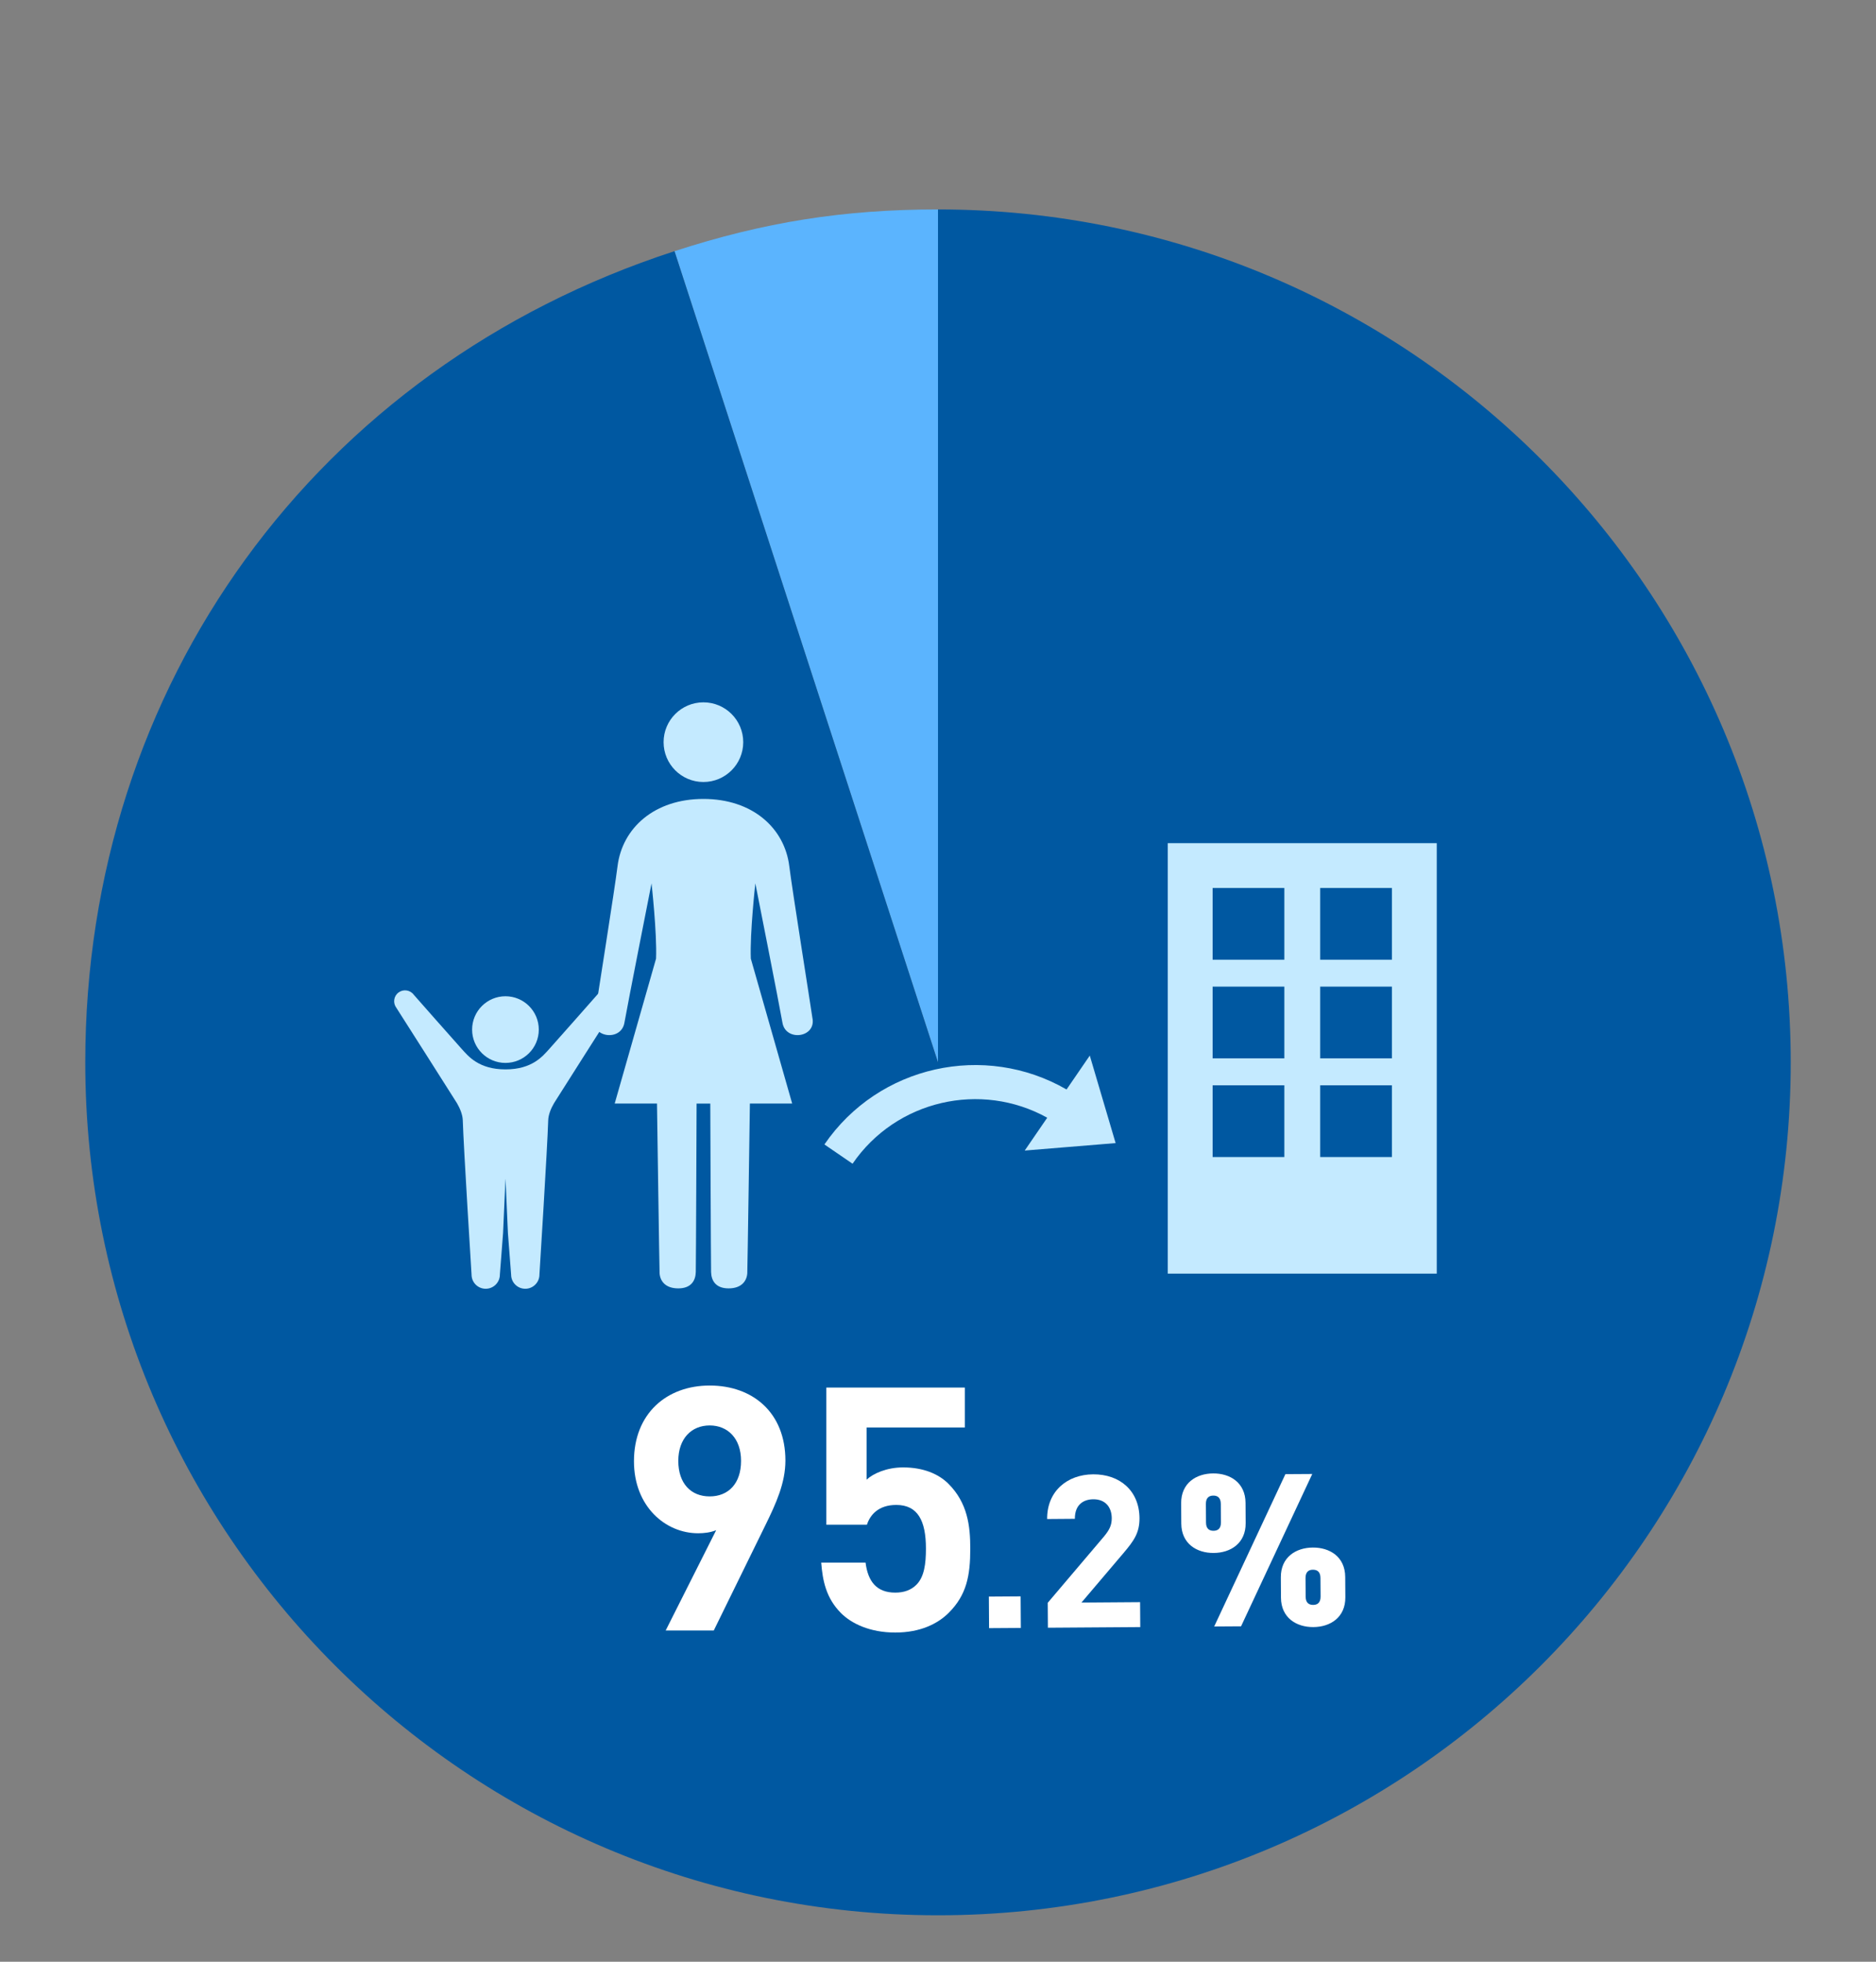
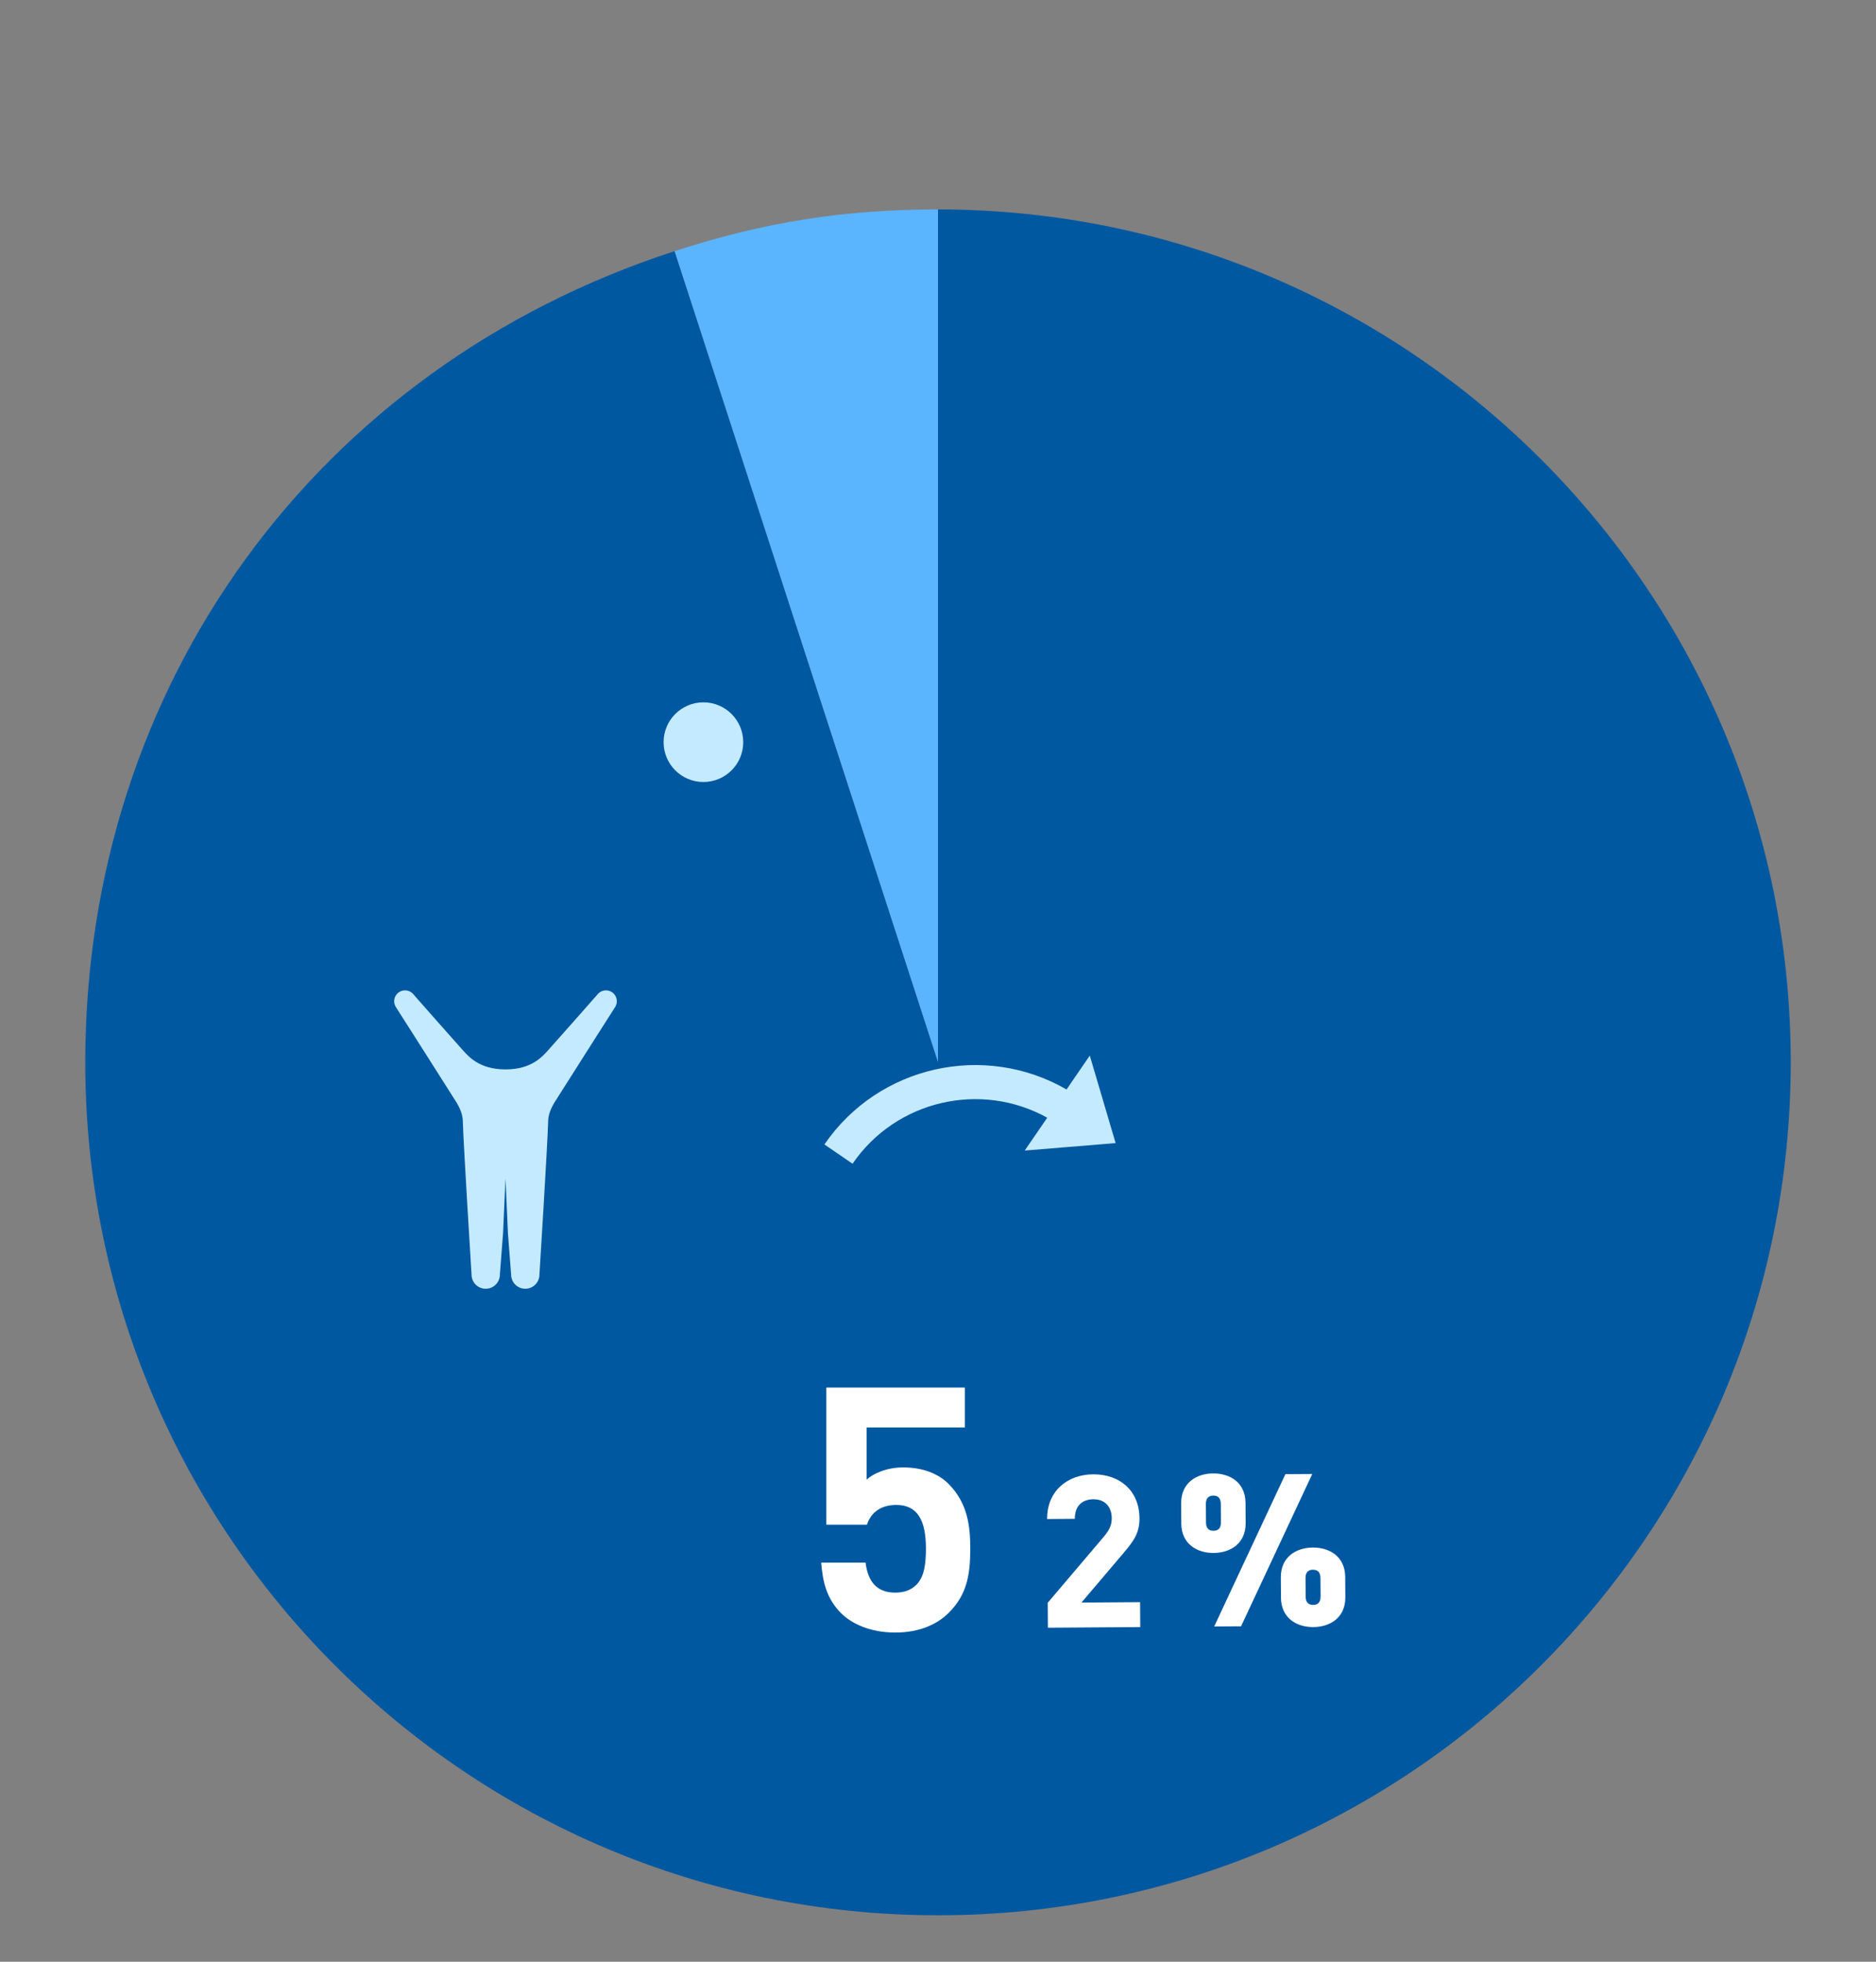
<svg xmlns="http://www.w3.org/2000/svg" id="_レイヤー_1" data-name="レイヤー 1" viewBox="0 0 440 460">
  <rect x="0" y="0" width="440" height="460" fill="#808080" stroke="none" />
  <defs>
    <style>
      .cls-1 {
        fill: none;
      }

      .cls-1, .cls-2, .cls-3, .cls-4, .cls-5 {
        stroke-width: 0px;
      }

      .cls-2 {
        fill: #5bb4fe;
      }

      .cls-3 {
        fill: #c4eaff;
      }

      .cls-4 {
        fill: #0058a1;
      }

      .cls-5 {
        fill: #fff;
      }
    </style>
  </defs>
  <g>
-     <path class="cls-2" d="M220,249.11l-61.8-190.21c21.01-6.83,39.71-9.79,61.8-9.79v200Z" />
+     <path class="cls-2" d="M220,249.11l-61.8-190.21c21.01-6.83,39.71-9.79,61.8-9.79Z" />
    <path class="cls-4" d="M220,249.11V49.11c110.46,0,200,89.54,200,200s-89.54,200-200,200S20,359.56,20,249.11c0-88.37,54.16-162.9,138.2-190.21l61.8,190.21Z" />
    <g>
      <g>
-         <path class="cls-5" d="M179.49,357.69l-12.08,24.64h-11.28l11.84-23.52c-1.36.56-2.88.72-4.24.72-7.68,0-15.04-6.32-15.04-16.88,0-11.2,7.68-17.76,17.76-17.76s17.76,6.32,17.76,17.6c0,5.2-2.16,10-4.72,15.2ZM166.45,334.25c-4.24,0-7.36,3.04-7.36,8.32s2.96,8.32,7.36,8.32,7.36-3.04,7.36-8.32-3.12-8.32-7.36-8.32Z" />
        <path class="cls-5" d="M222.53,378.17c-2.56,2.56-6.64,4.64-12.56,4.64s-10.24-2.08-12.72-4.56c-3.52-3.52-4.32-7.68-4.64-11.84h10.4c.56,4.48,2.64,7.04,6.96,7.04,2,0,3.68-.56,4.96-1.84,1.84-1.84,2.24-4.88,2.24-8.48,0-6.56-1.92-10.24-6.96-10.24-4.24,0-6.16,2.4-6.88,4.64h-9.52v-32.16h32.48v9.36h-23.04v12.24c1.52-1.44,4.72-2.88,8.56-2.88,4.72,0,8.32,1.52,10.64,3.84,4.48,4.48,5.12,9.84,5.12,15.2,0,6.4-.88,10.88-5.04,15.04Z" />
      </g>
      <g>
-         <path class="cls-5" d="M231.98,381.78l-.05-7.4,7.45-.05.05,7.4-7.45.05Z" />
        <path class="cls-5" d="M245.78,381.68l-.04-5.85,13.19-15.54c1.29-1.56,1.83-2.66,1.82-4.31-.02-2.65-1.58-4.44-4.33-4.42-2.15.02-4.34,1.13-4.32,4.58l-6.5.05c-.05-6.5,4.68-10.43,10.78-10.48,6.3-.04,10.83,3.87,10.88,10.27.02,3.45-1.31,5.31-3.74,8.18l-9.87,11.62,13.75-.1.04,5.85-21.65.15Z" />
        <path class="cls-5" d="M284.66,364.15c-3.95.03-7.57-2.15-7.6-6.9l-.03-4.75c-.03-4.75,3.55-6.98,7.5-7,3.95-.03,7.57,2.15,7.6,6.9l.03,4.75c.03,4.75-3.55,6.98-7.5,7ZM286.33,352.64c-.01-1.45-.76-1.95-1.76-1.94-1,0-1.75.51-1.74,1.96l.03,4.35c0,1.45.76,1.95,1.76,1.94,1,0,1.75-.51,1.74-1.96l-.03-4.35ZM291.08,381.35l-6.3.04,16.7-35.72,6.3-.04-16.7,35.72ZM308.04,381.53c-3.95.03-7.57-2.15-7.6-6.9l-.03-4.75c-.03-4.75,3.55-6.98,7.5-7,3.95-.03,7.57,2.15,7.6,6.9l.03,4.75c.03,4.75-3.55,6.98-7.5,7ZM309.7,370.02c0-1.45-.76-1.94-1.76-1.94s-1.75.51-1.74,1.96l.03,4.35c0,1.45.76,1.94,1.76,1.94,1,0,1.75-.51,1.74-1.96l-.03-4.35Z" />
      </g>
    </g>
    <g>
      <path class="cls-3" d="M261.66,268.04l-6.06-20.52-5.45,7.95c-19.19-11.09-44.06-5.7-56.79,12.89l6.6,4.52c10.24-14.94,30.13-19.41,45.66-10.79l-5.28,7.7,21.33-1.75Z" />
-       <path class="cls-3" d="M273.89,197.71v100.94h63.09v-100.94h-63.09ZM301.23,271.31h-16.82v-16.82h16.82v16.82ZM301.23,248.17h-16.82v-16.82h16.82v16.82ZM301.23,225.04h-16.82v-16.82h16.82v16.82ZM326.46,271.31h-16.82v-16.82h16.82v16.82ZM326.46,248.17h-16.82v-16.82h16.82v16.82ZM326.46,225.04h-16.82v-16.82h16.82v16.82Z" />
      <g>
        <g>
          <circle class="cls-3" cx="164.98" cy="174.03" r="9.34" />
-           <path class="cls-3" d="M190.58,238.93c-.61-4.17-4.84-30.75-5.45-35.76-1.1-9.06-8.7-15.83-20.15-15.83s-19.04,6.77-20.15,15.83c-.61,5.02-4.84,31.59-5.45,35.76-.64,4.43,6.31,5.29,7.07.9.76-4.39,6.36-32.69,6.36-32.69,0,0,1.31,11.69,1.06,17.65l-9.7,33.98h9.92s.56,39.14.61,39.81c.13,1.77,1.32,3.53,4.38,3.53s4.06-1.87,4.11-3.83c.05-1.97.19-39.5.19-39.5h3.21s.14,37.54.19,39.5c.05,1.97,1.05,3.83,4.11,3.83s4.25-1.76,4.38-3.53c.05-.66.61-39.81.61-39.81h9.92l-9.7-33.98c-.25-5.97,1.06-17.65,1.06-17.65,0,0,5.6,28.3,6.36,32.69.76,4.39,7.71,3.53,7.07-.9Z" />
        </g>
        <g>
-           <path class="cls-3" d="M126.37,241.43c0,4.32-3.5,7.81-7.82,7.81s-7.82-3.5-7.82-7.81,3.5-7.82,7.82-7.82,7.82,3.5,7.82,7.82Z" />
          <path class="cls-3" d="M143.65,232.73c-1.13-.84-2.73-.61-3.57.52,0,0-9.81,11.14-11.29,12.76-1.49,1.63-3.95,4.75-10.23,4.75s-8.74-3.12-10.23-4.75c-1.49-1.63-11.29-12.76-11.29-12.76-.84-1.13-2.44-1.36-3.57-.52-1.13.84-1.36,2.44-.52,3.57,0,0,13.77,21.61,14.22,22.37.75,1.28,1.33,2.75,1.37,4.01.19,6.36,2.06,36.2,2.06,36.2,0,1.84,1.49,3.32,3.32,3.32s3.32-1.49,3.32-3.32l.75-9.72.57-12.84.57,12.84.75,9.72c0,1.84,1.49,3.32,3.32,3.32s3.32-1.49,3.32-3.32c0,0,1.87-29.85,2.06-36.2.04-1.27.62-2.74,1.37-4.01.45-.76,14.22-22.37,14.22-22.37.84-1.13.61-2.73-.52-3.57Z" />
        </g>
      </g>
    </g>
  </g>
  <rect class="cls-1" width="440" height="460" />
</svg>